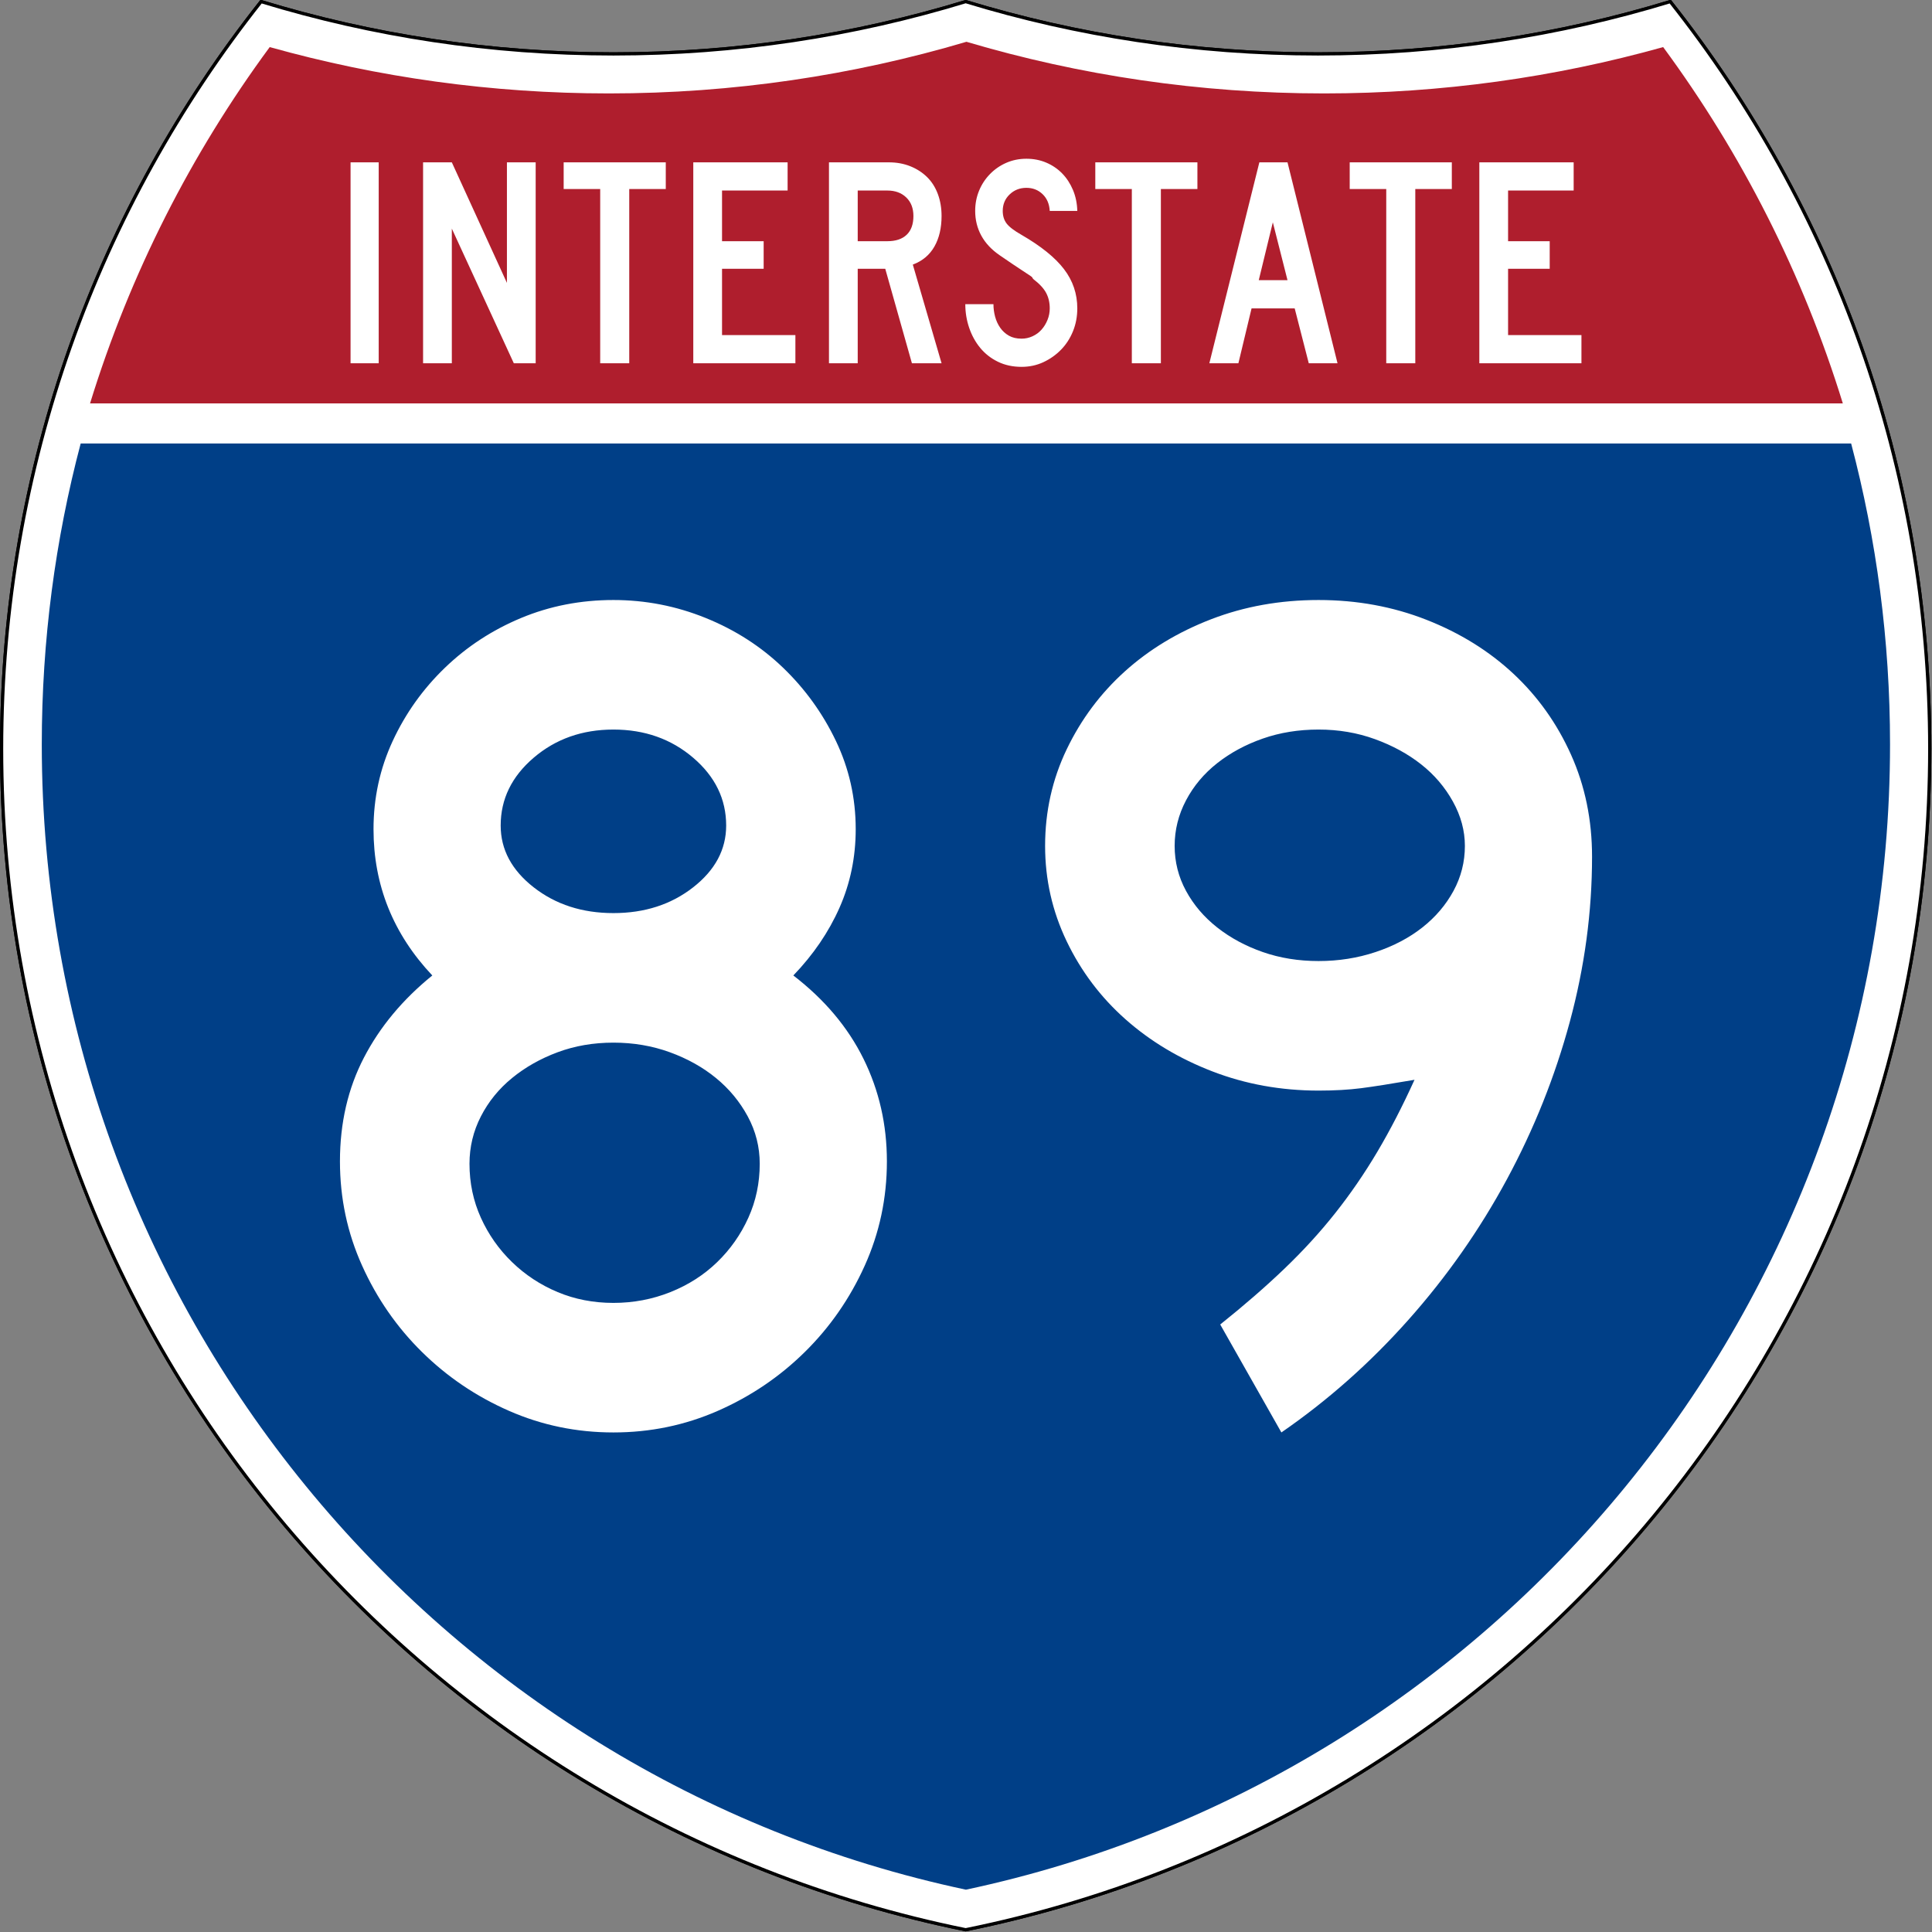
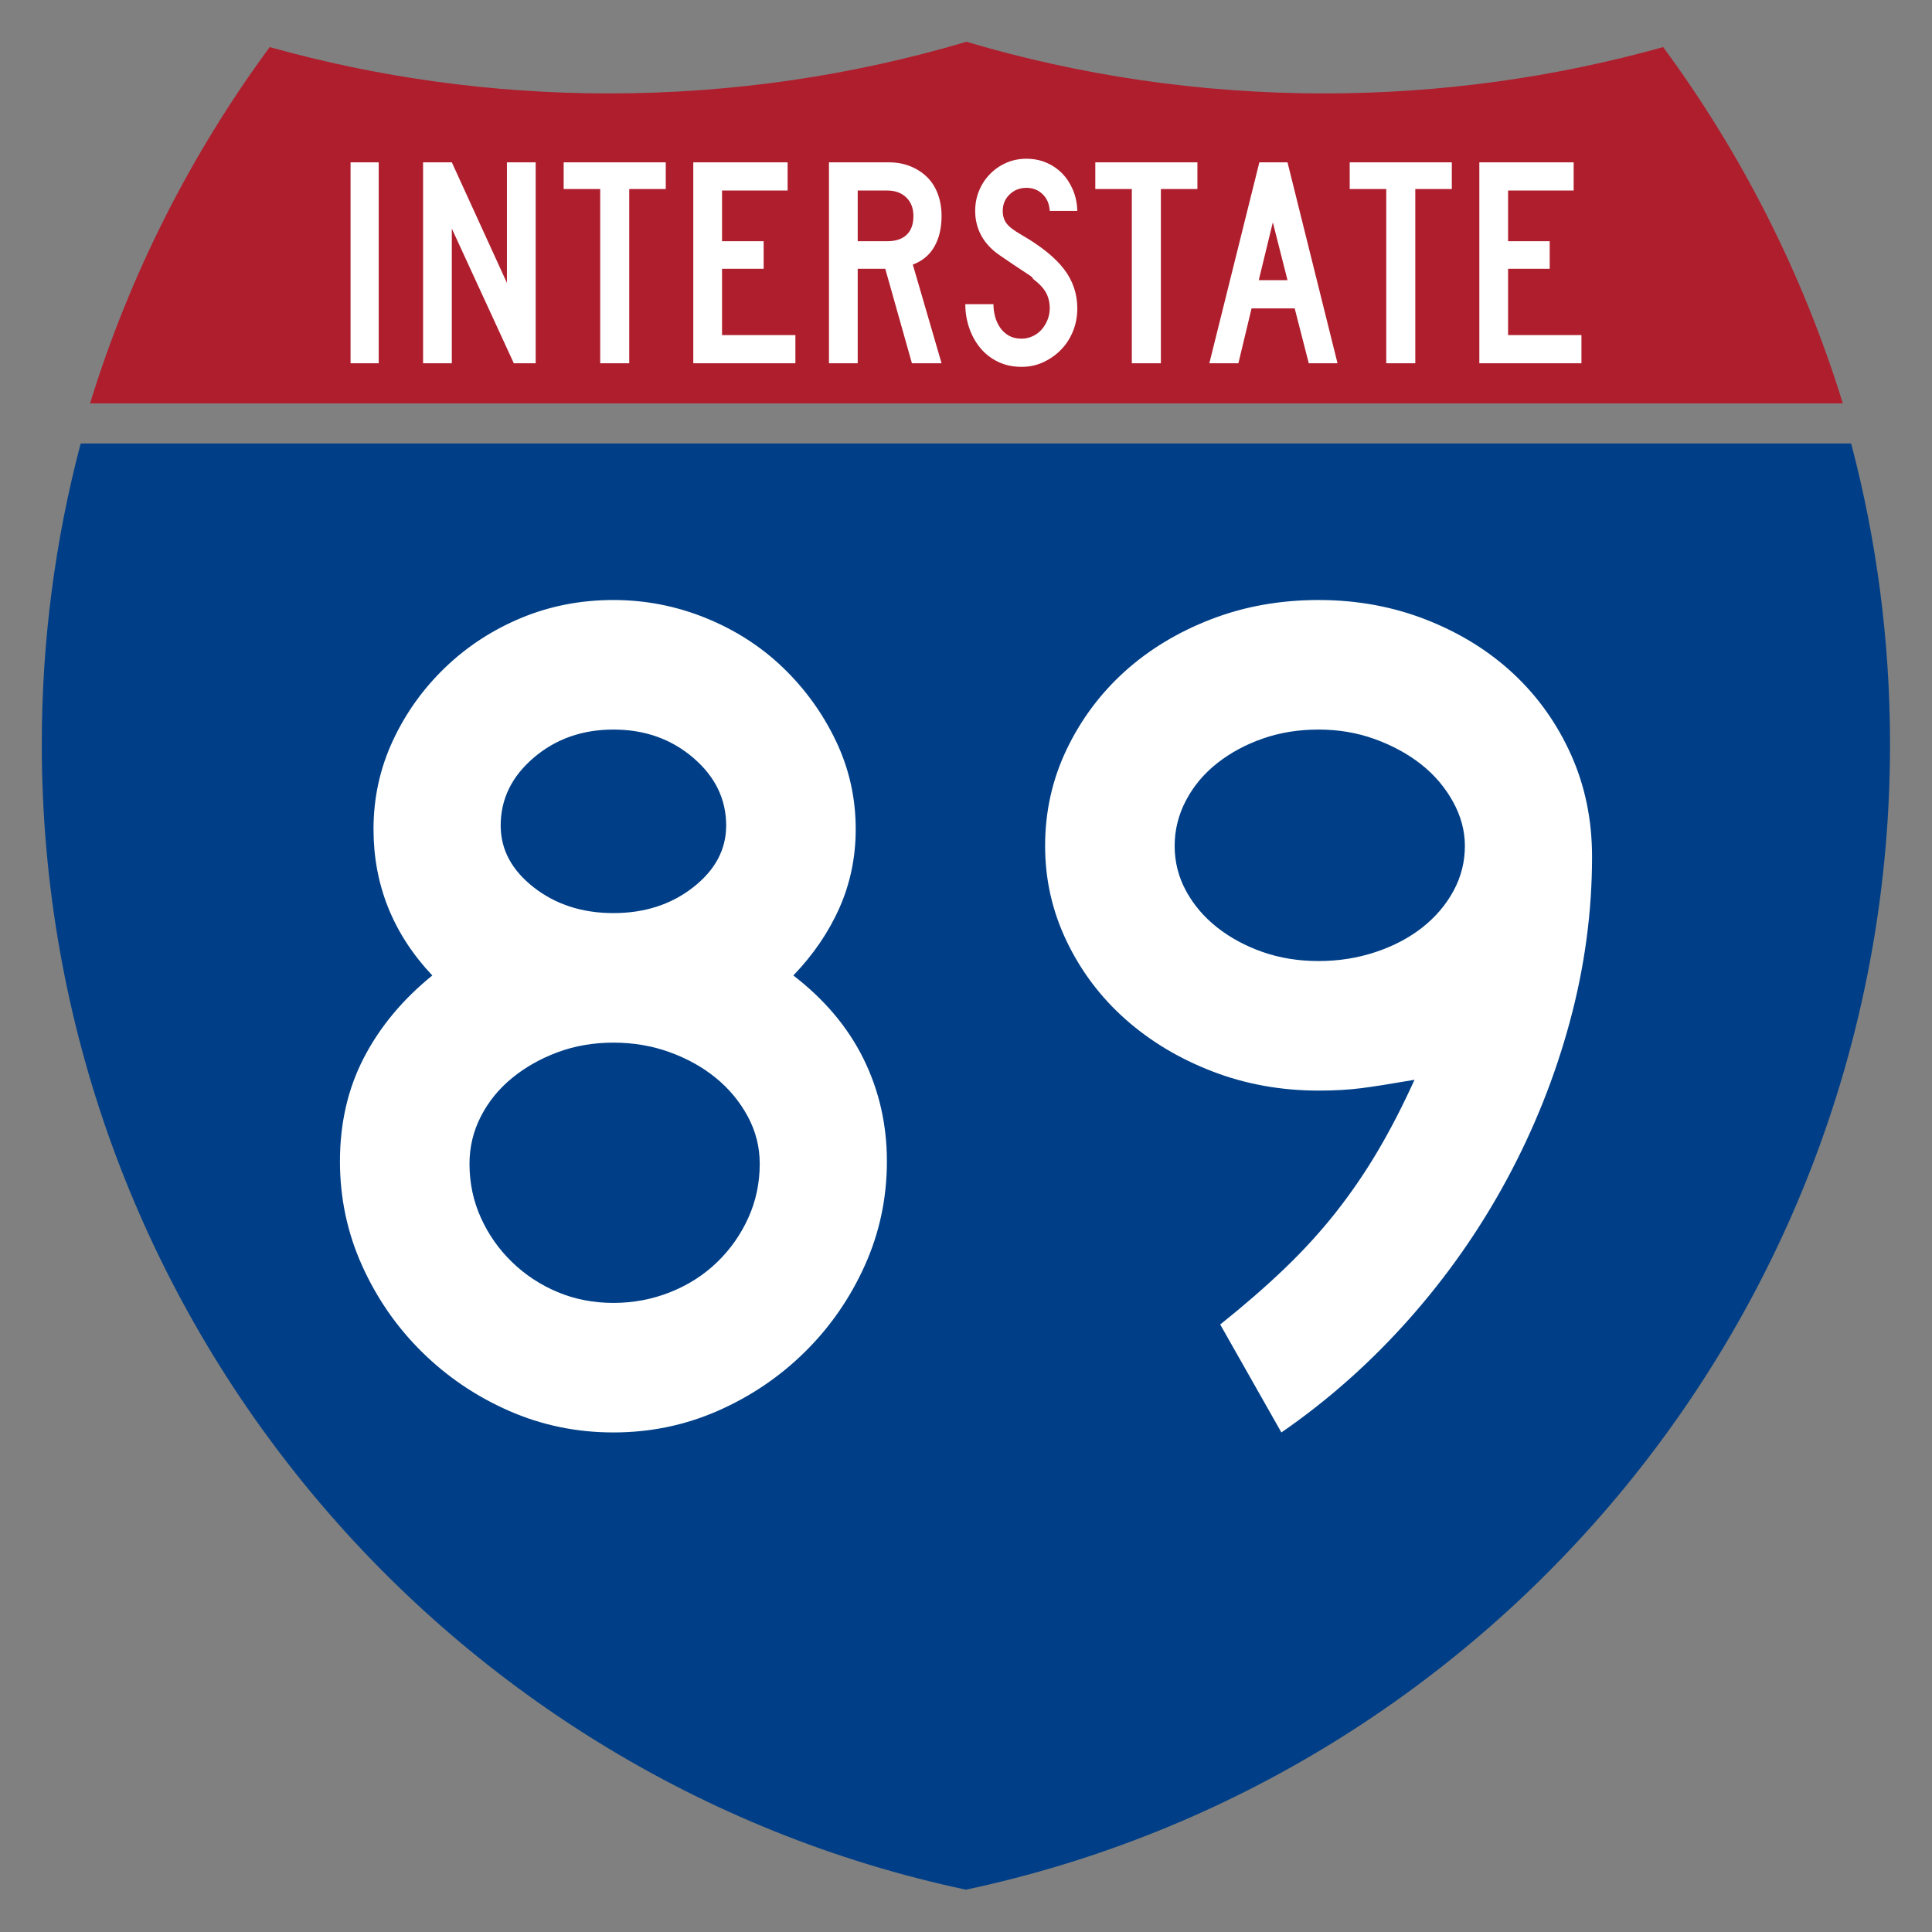
<svg xmlns="http://www.w3.org/2000/svg" xmlns:ns1="http://sodipodi.sourceforge.net/DTD/sodipodi-0.dtd" xmlns:ns2="http://www.inkscape.org/namespaces/inkscape" version="1.0" width="601" height="601" viewBox="0 0 600 599.999" id="Layer_1" xml:space="preserve" ns1:version="0.32" ns2:version="0.45" ns1:docname="I-88.svg" ns1:docbase="C:\Documents and Settings\ltljltlj\Desktop\Signs\Interstate Shields" ns2:output_extension="org.inkscape.output.svg.inkscape" ns1:modified="true">
  <rect x="0" y="0" width="600" height="599.999" fill="#808080" stroke="none" />
  <ns1:namedview ns2:window-height="968" ns2:window-width="1280" ns2:pageshadow="2" ns2:pageopacity="0.0" guidetolerance="10.0" gridtolerance="10.0" objecttolerance="10.0" borderopacity="1.0" bordercolor="#666666" pagecolor="#ffffff" id="base" width="601px" height="601px" ns2:zoom="1.2845255" ns2:cx="300.49997" ns2:cy="299.49944" ns2:window-x="-4" ns2:window-y="-4" ns2:current-layer="Layer_1" />
  <defs id="defs1659">
	
	
	
	
</defs>
  <g transform="matrix(0.998,0,0,0.998,0.499,0.499)" style="fill:#ffffff;fill-opacity:1;stroke:#000000;stroke-width:1;stroke-miterlimit:4;stroke-dasharray:none;stroke-opacity:1" id="g1600">
-     <path id="path1602" style="fill:#ffffff;fill-opacity:1;stroke:#000000;stroke-width:1;stroke-miterlimit:4;stroke-dasharray:none;stroke-opacity:1" d="M 80.753,0 C 115.429,10.583 152.238,16.277 190.377,16.277 C 228.516,16.277 265.324,10.583 300,0 C 334.676,10.583 371.484,16.277 409.623,16.277 C 447.762,16.277 484.571,10.583 519.247,0 C 569.812,63.908 600,144.678 600,232.5 C 600,413.924 471.17,565.254 300,599.999 C 128.83,565.254 0,413.924 0,232.5 C 0,144.678 30.188,63.908 80.753,0 z " />
-     <path id="path1604" style="fill:#ffffff;fill-opacity:1;stroke:#000000;stroke-width:1;stroke-linecap:round;stroke-linejoin:round;stroke-miterlimit:4;stroke-dasharray:none;stroke-opacity:1" d="M 80.753,0 C 115.429,10.583 152.238,16.277 190.377,16.277 C 228.516,16.277 265.324,10.583 300,0 C 334.676,10.583 371.484,16.277 409.623,16.277 C 447.762,16.277 484.571,10.583 519.247,0 C 569.812,63.908 600,144.678 600,232.5 C 600,413.924 471.17,565.254 300,599.999 C 128.83,565.254 0,413.924 0,232.5 C 0,144.678 30.188,63.908 80.753,0 z " />
-   </g>
+     </g>
  <g style="fill:#003f87;fill-opacity:1;stroke:none;stroke-opacity:1" transform="matrix(1.007,0,0,1.01,-2.128,-3.669)" id="g1606">
    <path id="path1608" style="fill:#003f87;fill-opacity:1;stroke:none;stroke-opacity:1" d="M 15,232.5 C 15,200.521 19.169,169.516 26.995,139.999 L 573.006,139.999 C 580.83,169.516 585,200.521 585,232.5 C 585,405.605 462.826,550.172 300,584.677 C 137.174,550.172 15,405.605 15,232.5 z " />
  </g>
  <g style="fill:#af1e2d;fill-opacity:1;stroke:none;stroke-opacity:1" transform="matrix(1.013,0,0,1.027,-3.764,-3.102)" id="g1610">
    <path id="path1612" style="fill:#af1e2d;fill-opacity:1;stroke:none;stroke-opacity:1" d="M 31.324,124.999 C 43.579,85.778 62.363,49.44 86.403,17.26 C 119.504,26.393 154.371,31.272 190.377,31.272 C 228.438,31.272 265.225,25.821 300,15.655 C 334.775,25.821 371.562,31.272 409.623,31.272 C 445.629,31.272 480.496,26.393 513.598,17.26 C 537.637,49.44 556.421,85.778 568.676,124.999 L 31.324,124.999 L 31.324,124.999 z " />
  </g>
  <path style="font-size:373.125px;font-style:normal;font-variant:normal;font-weight:normal;font-stretch:normal;text-align:center;line-height:125%;writing-mode:lr-tb;text-anchor:middle;fill:#ffffff;fill-opacity:1;font-family:Roadgeek 2005 Series D" d="M 275.434,360.678 C 275.434,372.099 273.136,382.901 268.539,393.083 C 263.943,403.265 257.734,412.206 249.913,419.905 C 242.092,427.605 233.09,433.689 222.909,438.157 C 212.727,442.624 201.925,444.858 190.505,444.858 C 179.076,444.858 168.271,442.624 158.089,438.157 C 147.907,433.689 138.906,427.605 131.085,419.905 C 123.263,412.206 117.057,403.265 112.464,393.083 C 107.871,382.901 105.575,372.099 105.575,360.678 C 105.575,348.757 108.057,338.016 113.021,328.456 C 117.985,318.895 125.063,310.39 134.256,302.94 C 122.085,290.026 115.999,274.877 115.999,257.491 C 115.999,247.806 117.987,238.679 121.962,230.111 C 125.937,221.544 131.338,213.969 138.167,207.387 C 144.995,200.805 152.879,195.651 161.818,191.926 C 170.757,188.202 180.319,186.339 190.505,186.339 C 200.44,186.339 210,188.202 219.186,191.926 C 228.371,195.651 236.379,200.805 243.212,207.387 C 250.044,213.969 255.508,221.544 259.604,230.111 C 263.7,238.679 265.748,247.806 265.749,257.491 C 265.748,266.184 264.072,274.318 260.718,281.892 C 257.365,289.467 252.584,296.483 246.378,302.94 C 256.063,310.39 263.327,319.019 268.17,328.825 C 273.012,338.632 275.434,349.25 275.434,360.678 L 275.434,360.678 z M 225.518,256.377 C 225.517,248.177 222.103,241.159 215.275,235.324 C 208.447,229.488 200.19,226.57 190.505,226.57 C 180.819,226.57 172.562,229.488 165.734,235.324 C 158.906,241.159 155.491,248.177 155.491,256.377 C 155.491,263.827 158.906,270.221 165.734,275.56 C 172.562,280.9 180.819,283.569 190.505,283.569 C 200.19,283.569 208.447,280.9 215.275,275.56 C 222.103,270.221 225.517,263.827 225.518,256.377 L 225.518,256.377 z M 235.942,361.417 C 235.942,356.203 234.701,351.3 232.219,346.707 C 229.737,342.114 226.448,338.141 222.352,334.788 C 218.255,331.434 213.475,328.765 208.011,326.779 C 202.547,324.793 196.711,323.801 190.505,323.8 C 184.298,323.801 178.525,324.793 173.186,326.779 C 167.846,328.765 163.127,331.434 159.027,334.788 C 154.927,338.141 151.698,342.114 149.341,346.707 C 146.984,351.3 145.806,356.203 145.806,361.417 C 145.806,367.382 146.984,372.971 149.341,378.185 C 151.698,383.399 154.927,387.992 159.027,391.963 C 163.127,395.934 167.846,399.038 173.186,401.273 C 178.525,403.509 184.298,404.627 190.505,404.627 C 196.711,404.627 202.609,403.509 208.199,401.273 C 213.788,399.038 218.63,395.934 222.727,391.963 C 226.823,387.992 230.049,383.399 232.407,378.185 C 234.763,372.971 235.942,367.382 235.942,361.417 L 235.942,361.417 z M 494.425,266.063 C 494.425,283.198 492.127,300.271 487.53,317.281 C 482.934,334.291 476.414,350.62 467.972,366.266 C 459.529,381.912 449.349,396.438 437.432,409.845 C 425.515,423.251 412.353,434.923 397.946,444.858 L 378.95,411.334 C 386.4,405.377 393.042,399.604 398.878,394.015 C 404.713,388.426 409.99,382.651 414.708,376.69 C 419.425,370.729 423.772,364.398 427.747,357.694 C 431.721,350.991 435.569,343.539 439.291,335.339 C 432.091,336.582 426.566,337.452 422.716,337.948 C 418.866,338.444 414.459,338.693 409.495,338.693 C 397.824,338.693 386.835,336.707 376.529,332.736 C 366.222,328.765 357.218,323.365 349.519,316.536 C 341.819,309.708 335.735,301.637 331.267,292.323 C 326.8,283.009 324.566,273.137 324.566,262.709 C 324.566,252.031 326.8,242.035 331.267,232.72 C 335.735,223.406 341.756,215.335 349.331,208.506 C 356.906,201.678 365.847,196.277 376.153,192.301 C 386.46,188.327 397.574,186.339 409.495,186.339 C 421.416,186.339 432.591,188.389 443.019,192.489 C 453.447,196.589 462.449,202.177 470.024,209.251 C 477.598,216.326 483.559,224.706 487.905,234.391 C 492.252,244.077 494.425,254.634 494.425,266.063 L 494.425,266.063 z M 454.933,262.709 C 454.933,257.988 453.692,253.391 451.21,248.92 C 448.728,244.448 445.439,240.598 441.343,237.37 C 437.246,234.141 432.466,231.534 427.002,229.549 C 421.538,227.563 415.702,226.57 409.495,226.57 C 403.289,226.57 397.516,227.503 392.177,229.367 C 386.837,231.231 382.118,233.778 378.018,237.006 C 373.918,240.235 370.689,244.083 368.332,248.55 C 365.975,253.018 364.797,257.738 364.797,262.709 C 364.797,267.673 365.975,272.328 368.332,276.675 C 370.689,281.021 373.918,284.808 378.018,288.037 C 382.118,291.265 386.837,293.81 392.177,295.67 C 397.516,297.531 403.289,298.461 409.495,298.461 C 415.702,298.461 421.6,297.531 427.19,295.67 C 432.779,293.81 437.621,291.265 441.718,288.037 C 445.814,284.808 449.04,281.021 451.398,276.675 C 453.754,272.328 454.933,267.673 454.933,262.709 L 454.933,262.709 z " id="text5085" />
  <path style="font-size:93.216px;font-style:normal;font-variant:normal;font-weight:normal;font-stretch:normal;text-align:center;line-height:125%;writing-mode:lr-tb;text-anchor:middle;fill:#ffffff;fill-opacity:1;font-family:Roadgeek 2005 Series C" d="M 108.869,112.812 L 108.869,50.416 L 117.61,50.416 L 117.61,112.812 L 108.869,112.812 z M 159.57,112.812 L 140.319,70.998 L 140.319,112.812 L 131.391,112.812 L 131.391,50.416 L 140.319,50.416 L 157.43,87.853 L 157.43,50.416 L 166.358,50.416 L 166.358,112.812 L 159.57,112.812 z M 195.417,58.706 L 195.417,112.812 L 186.397,112.812 L 186.397,58.706 L 175.051,58.706 L 175.051,50.416 L 206.763,50.416 L 206.763,58.706 L 195.417,58.706 z M 215.305,112.812 L 215.305,50.416 L 244.599,50.416 L 244.599,59.172 L 224.234,59.172 L 224.234,74.908 L 237.161,74.908 L 237.161,83.477 L 224.234,83.477 L 224.234,104.058 L 247.017,104.058 L 247.017,112.812 L 215.305,112.812 z M 283.205,112.812 L 274.926,83.477 L 266.372,83.477 L 266.372,112.812 L 257.444,112.812 L 257.444,50.416 L 276.044,50.416 C 278.462,50.416 280.679,50.82 282.694,51.627 C 284.709,52.434 286.445,53.552 287.902,54.98 C 289.358,56.409 290.474,58.163 291.249,60.242 C 292.024,62.322 292.411,64.603 292.411,67.087 C 292.411,70.812 291.667,73.979 290.179,76.586 C 288.691,79.194 286.459,81.056 283.483,82.172 L 292.411,112.812 L 283.205,112.812 z M 283.67,67.087 C 283.67,64.666 282.926,62.741 281.438,61.314 C 279.95,59.886 277.997,59.172 275.579,59.172 L 266.372,59.172 L 266.372,74.908 L 275.579,74.908 C 278.182,74.908 280.182,74.241 281.577,72.906 C 282.972,71.571 283.67,69.632 283.67,67.087 L 283.67,67.087 z M 334.564,95.768 C 334.564,98.315 334.115,100.69 333.216,102.893 C 332.317,105.097 331.078,107.005 329.497,108.62 C 327.916,110.234 326.087,111.522 324.01,112.485 C 321.932,113.447 319.684,113.929 317.267,113.929 C 314.538,113.929 312.09,113.401 309.92,112.346 C 307.751,111.29 305.923,109.863 304.434,108.063 C 302.946,106.263 301.799,104.183 300.993,101.823 C 300.187,99.463 299.784,97.011 299.784,94.467 L 308.525,94.467 C 308.525,95.77 308.696,97.058 309.036,98.33 C 309.377,99.603 309.904,100.751 310.617,101.776 C 311.33,102.801 312.23,103.624 313.315,104.245 C 314.4,104.865 315.717,105.175 317.267,105.175 C 318.445,105.175 319.577,104.927 320.662,104.431 C 321.747,103.934 322.677,103.251 323.452,102.382 C 324.227,101.512 324.846,100.503 325.311,99.355 C 325.775,98.207 326.008,97.011 326.008,95.768 C 326.008,93.968 325.636,92.37 324.892,90.974 C 324.149,89.578 322.847,88.165 320.987,86.737 C 320.677,86.426 320.553,86.255 320.615,86.224 C 320.678,86.192 320.492,86.022 320.058,85.712 C 319.623,85.402 318.709,84.797 317.313,83.896 C 315.918,82.995 313.64,81.459 310.478,79.288 C 307.937,77.548 306.031,75.515 304.759,73.186 C 303.488,70.858 302.852,68.297 302.852,65.504 C 302.852,63.269 303.255,61.173 304.061,59.218 C 304.867,57.263 305.999,55.54 307.456,54.05 C 308.912,52.56 310.602,51.395 312.524,50.557 C 314.446,49.719 316.523,49.299 318.754,49.299 C 320.986,49.299 323.048,49.703 324.939,50.51 C 326.83,51.317 328.473,52.435 329.867,53.863 C 331.262,55.292 332.377,57 333.215,58.986 C 334.052,60.973 334.502,63.145 334.564,65.504 L 326.008,65.504 C 325.885,63.331 325.141,61.593 323.777,60.289 C 322.413,58.986 320.738,58.334 318.754,58.334 C 316.708,58.334 314.973,59.017 313.547,60.383 C 312.122,61.749 311.409,63.456 311.409,65.504 C 311.409,67.056 311.812,68.359 312.618,69.415 C 313.424,70.47 314.973,71.65 317.267,72.953 C 323.281,76.43 327.668,79.968 330.426,83.569 C 333.185,87.17 334.564,91.236 334.564,95.768 L 334.564,95.768 z M 360.521,58.706 L 360.521,112.812 L 351.501,112.812 L 351.501,58.706 L 340.155,58.706 L 340.155,50.416 L 371.867,50.416 L 371.867,58.706 L 360.521,58.706 z M 406.448,112.812 L 402.078,95.768 L 388.685,95.768 L 384.595,112.812 L 375.573,112.812 L 391.103,50.416 L 399.847,50.416 L 415.377,112.812 L 406.448,112.812 z M 395.289,69.042 L 390.919,87.015 L 399.847,87.015 L 395.289,69.042 z M 439.531,58.706 L 439.531,112.812 L 430.512,112.812 L 430.512,58.706 L 419.165,58.706 L 419.165,50.416 L 450.877,50.416 L 450.877,58.706 L 439.531,58.706 z M 459.42,112.812 L 459.42,50.416 L 488.714,50.416 L 488.714,59.172 L 468.348,59.172 L 468.348,74.908 L 481.275,74.908 L 481.275,83.477 L 468.348,83.477 L 468.348,104.058 L 491.132,104.058 L 491.132,112.812 L 459.42,112.812 z " id="text6060" />
</svg>